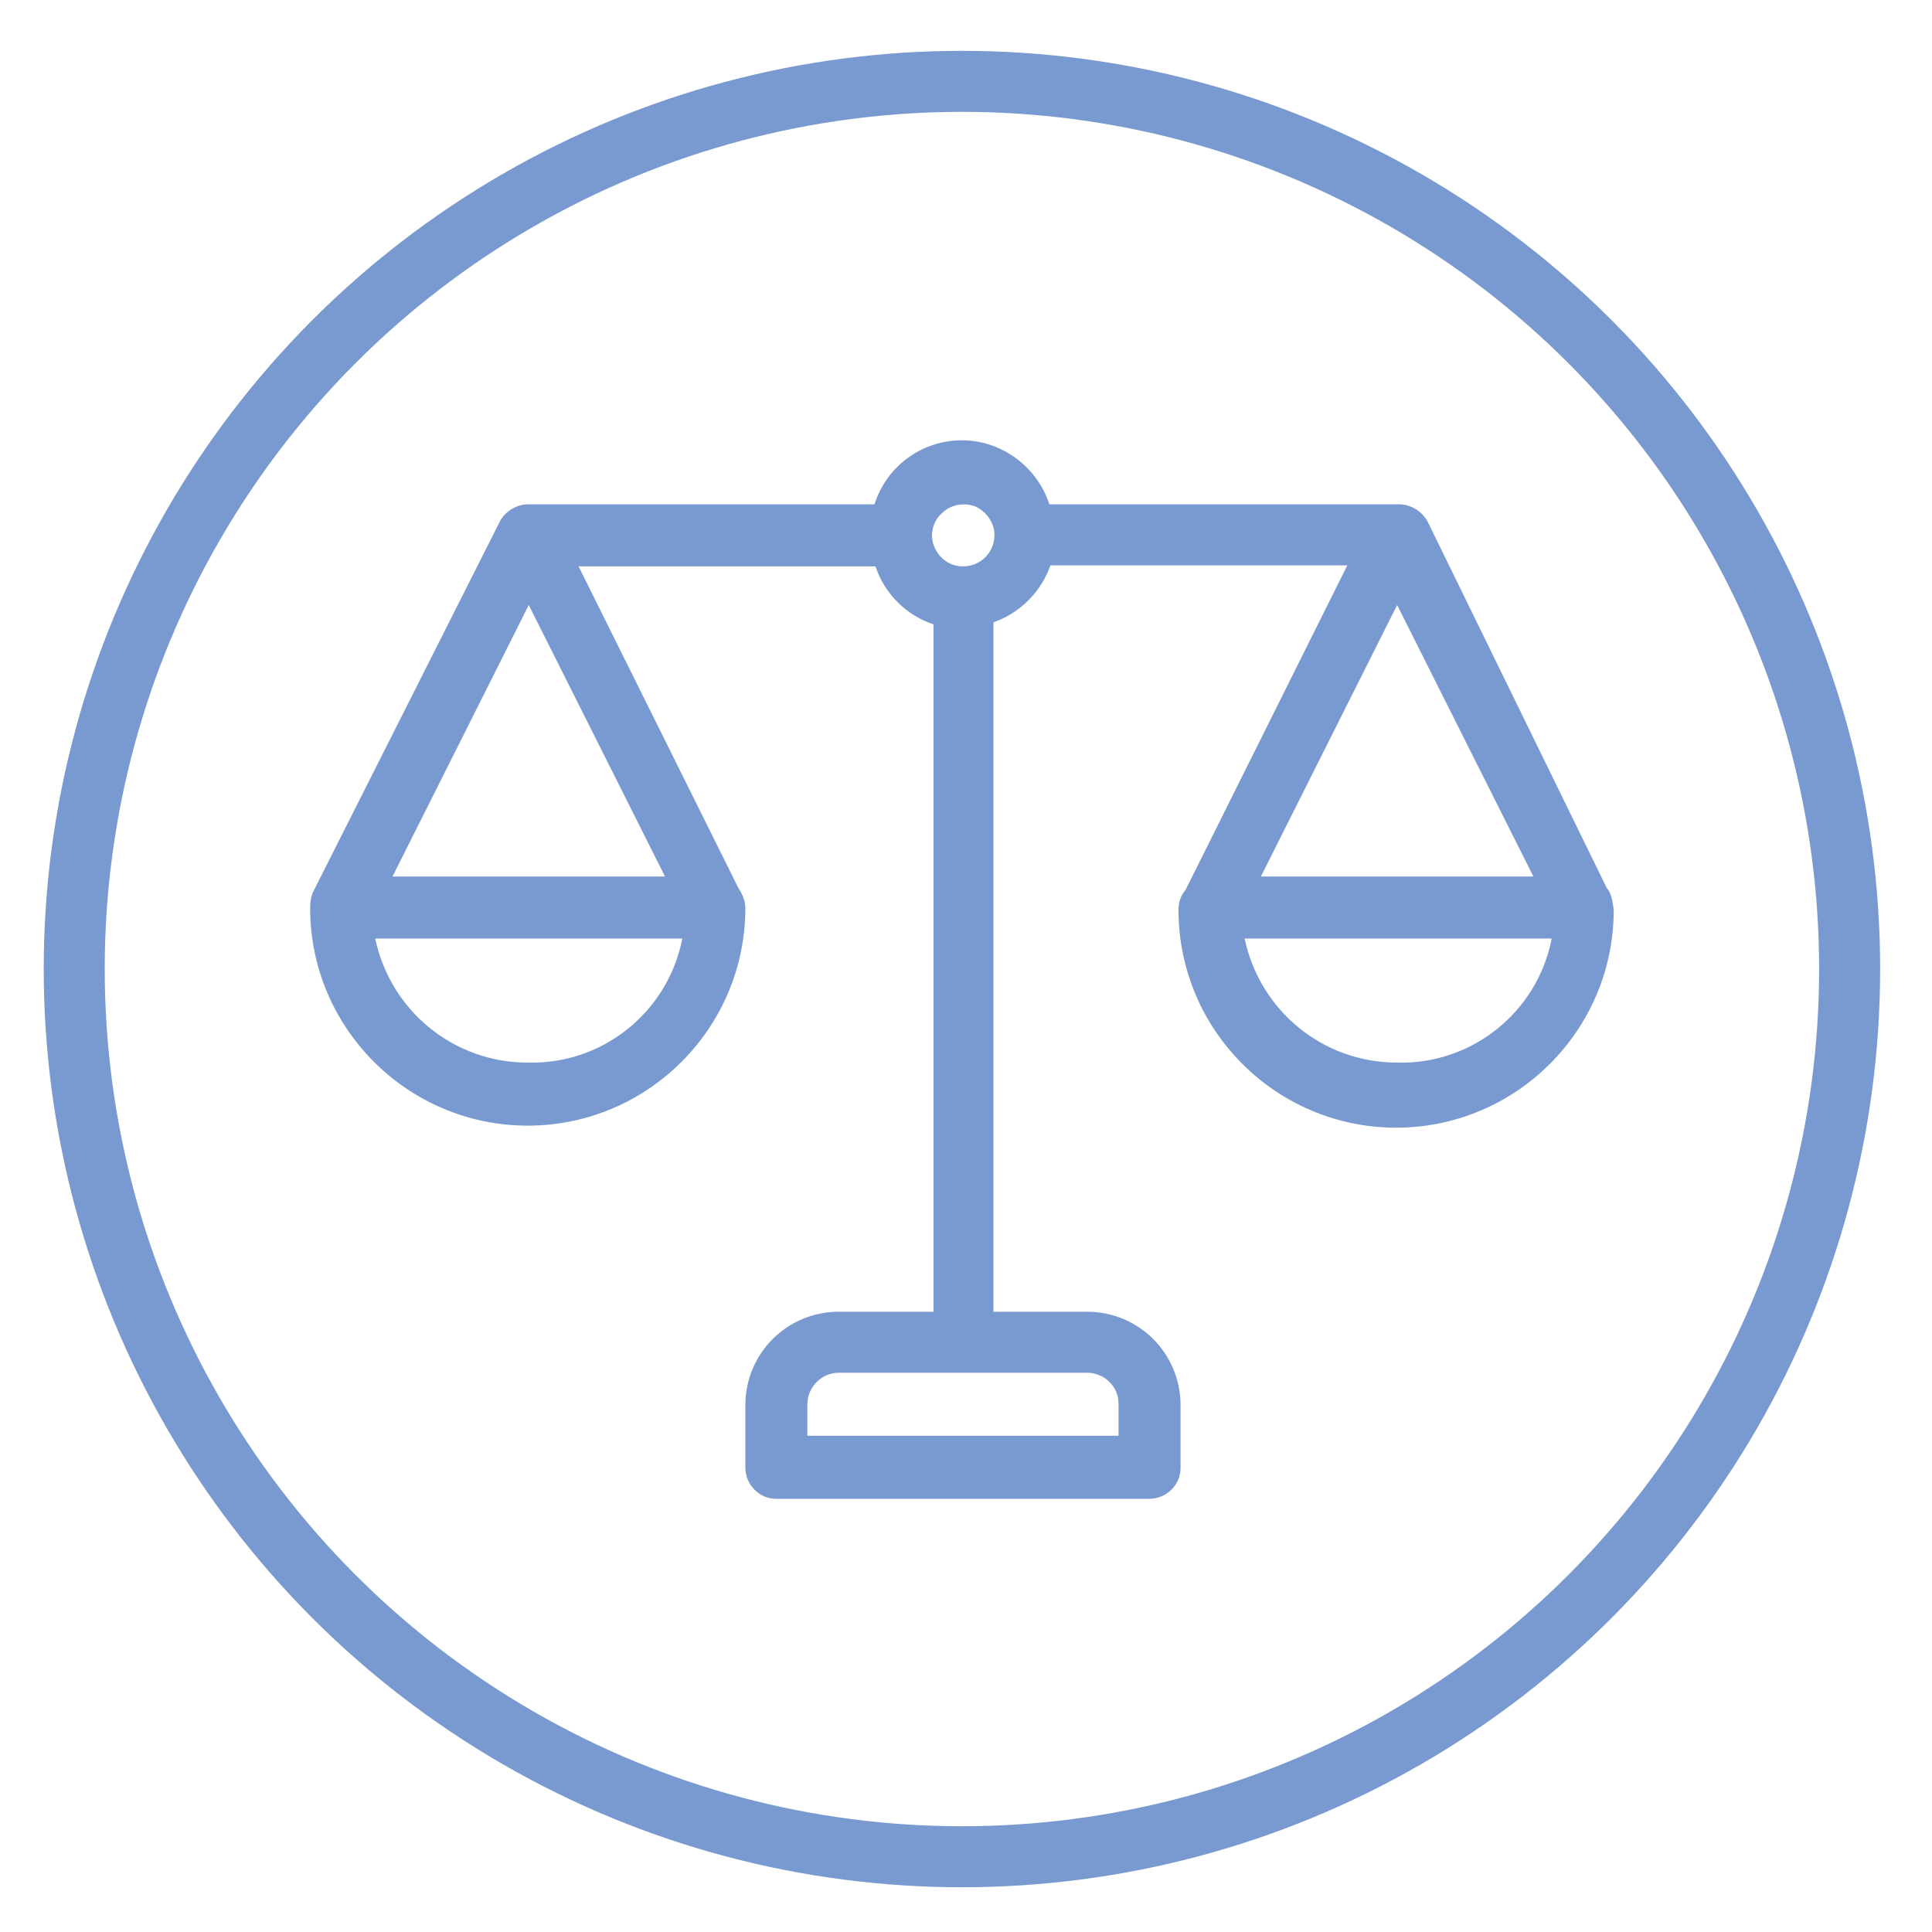
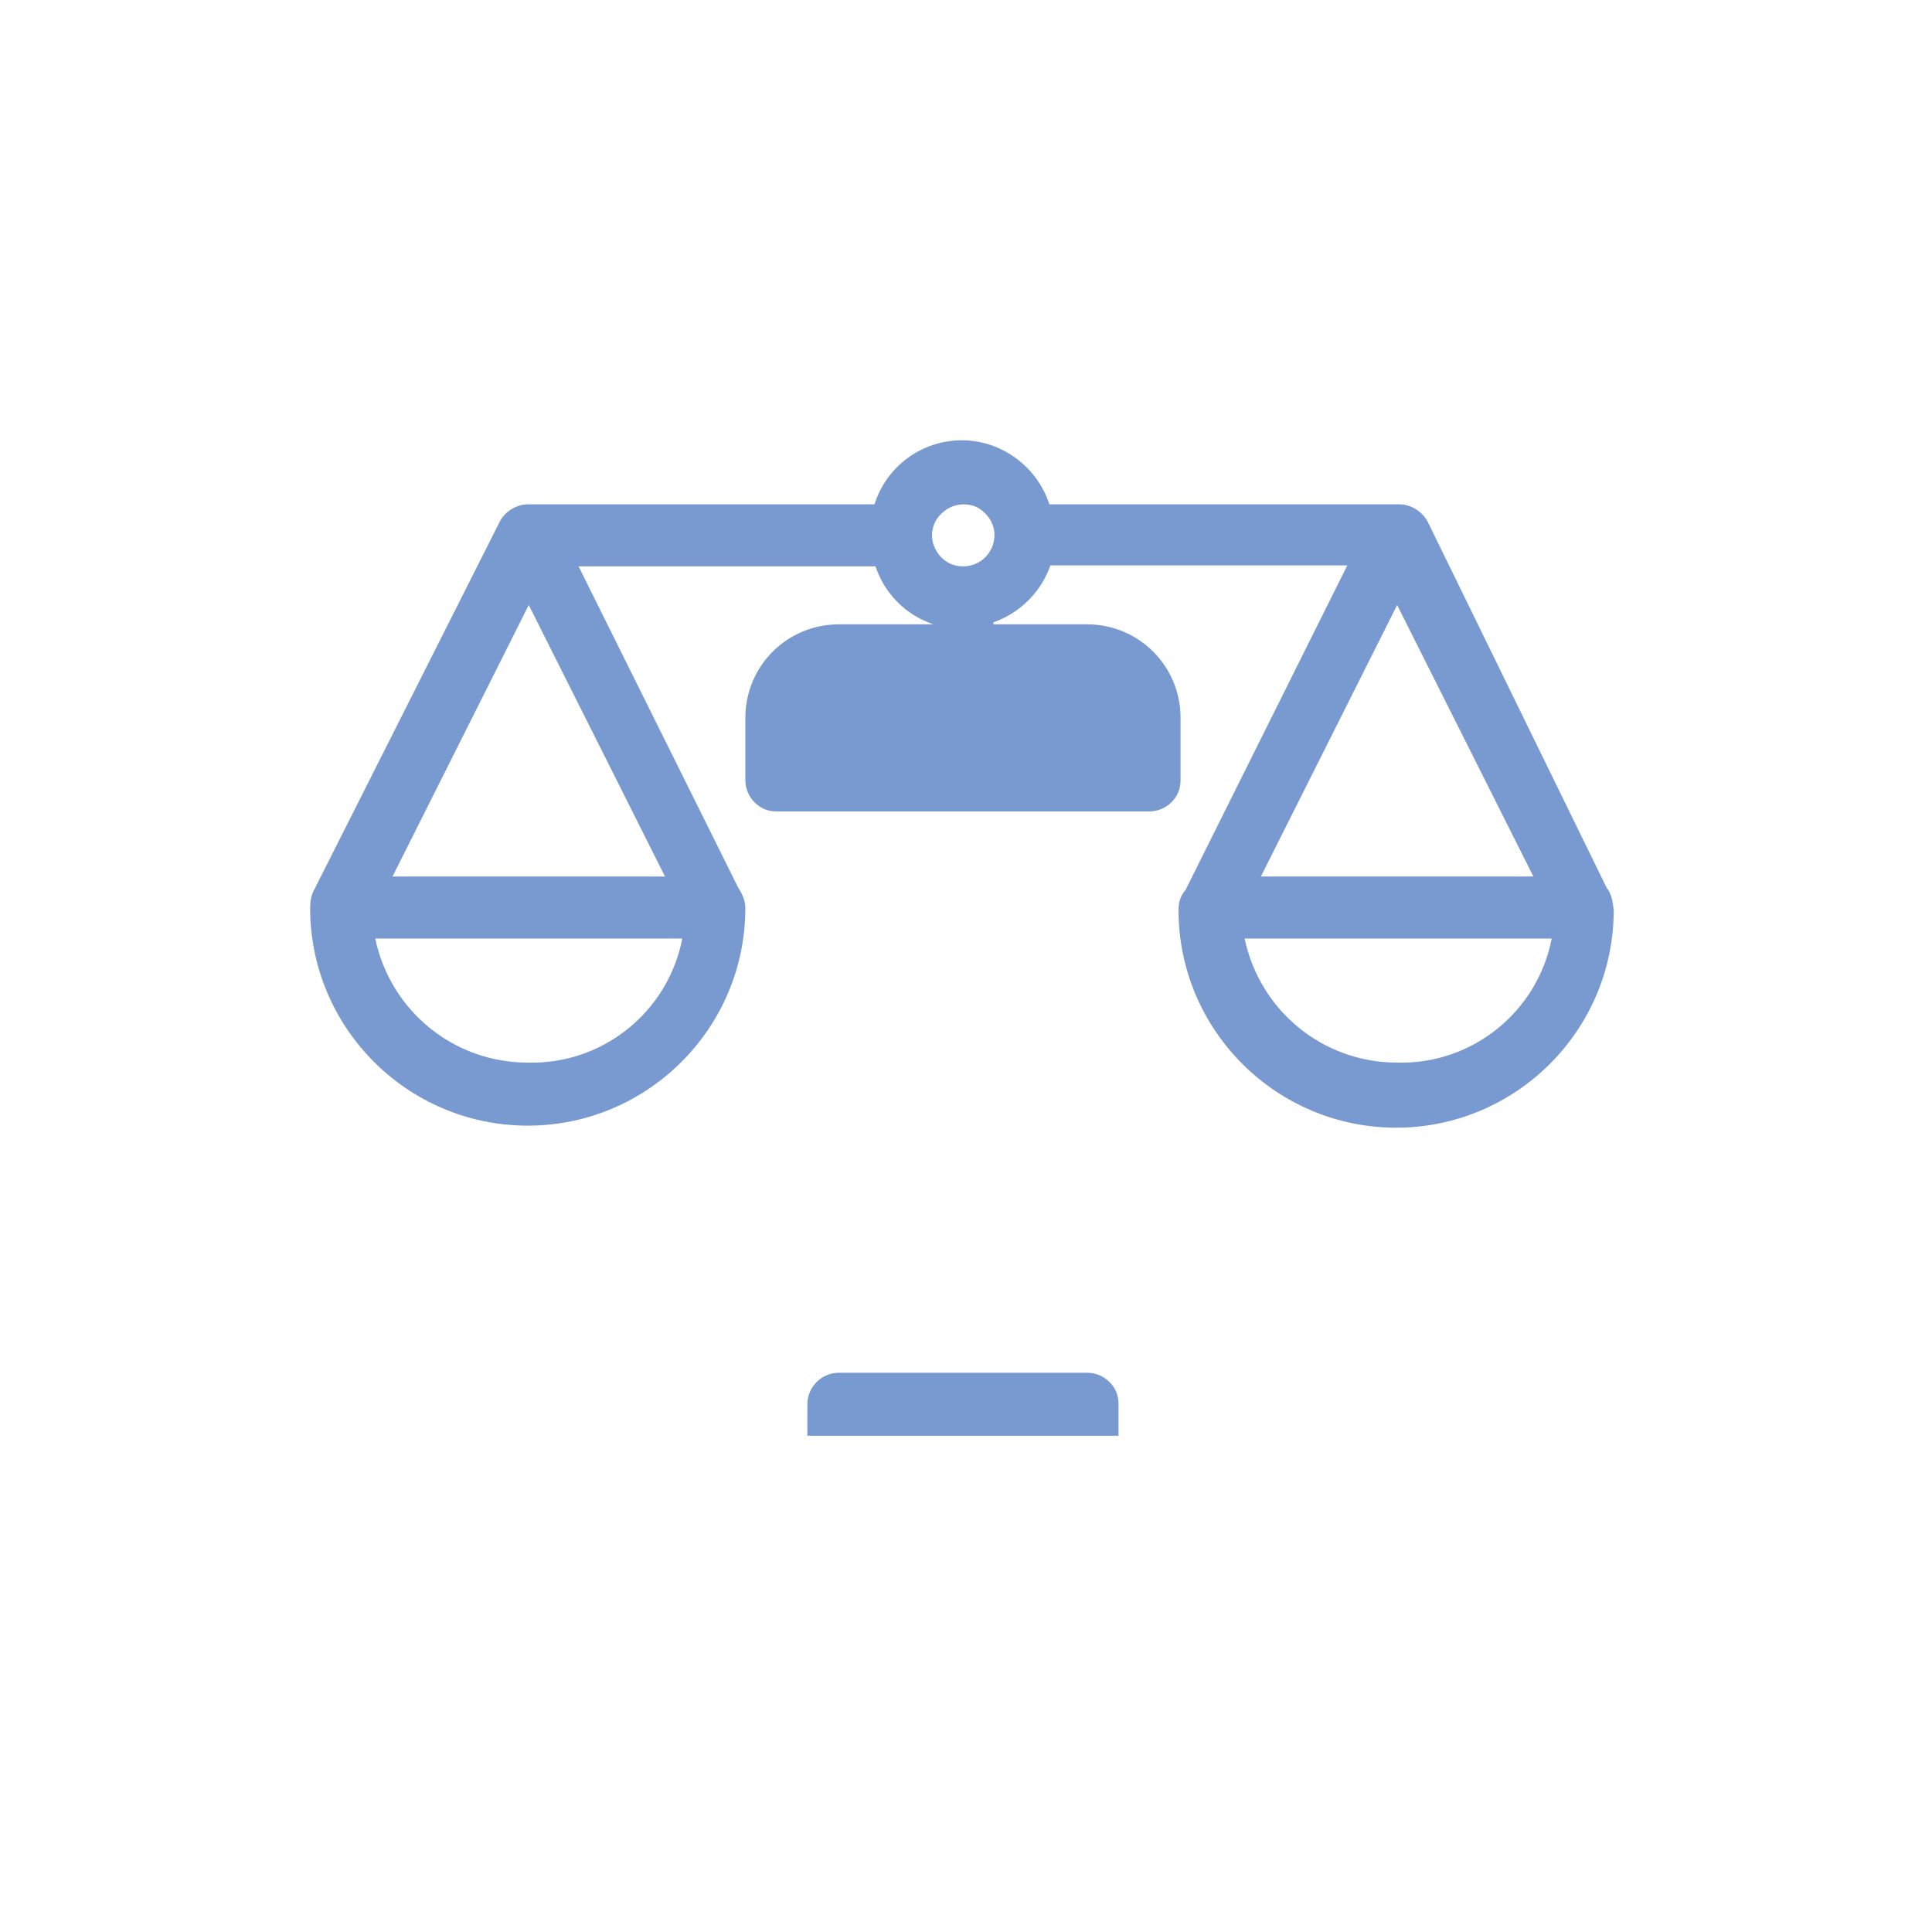
<svg xmlns="http://www.w3.org/2000/svg" viewBox="0 0 190 190" style="enable-background:new 0 0 190 190" xml:space="preserve">
-   <circle cx="94.6" cy="95.3" r="87.3" style="fill:none;stroke:#799ad0;stroke-width:6;stroke-miterlimit:10" />
-   <path d="m158 87.3-17.6-36c-.6-1.1-1.8-1.8-3.1-1.7h-34.1c-1.2-3.7-4.7-6.3-8.6-6.3-3.9 0-7.4 2.5-8.6 6.3H51.9c-1.1 0-2.2.7-2.7 1.6L30.9 87.5c-.3.5-.4 1.2-.4 1.8 0 11.8 9.6 21.4 21.4 21.4s21.4-9.6 21.4-21.4c0-.7-.3-1.4-.7-2L56.9 55.7h29.2c.9 2.7 3 4.8 5.7 5.7V129h-9.3c-5.1 0-9.2 4.1-9.2 9.2v6.1c0 .8.3 1.6.9 2.2.6.6 1.3.9 2.2.9H113c.8 0 1.6-.3 2.2-.9.6-.6.9-1.3.9-2.2v-6.1c0-5.1-4.1-9.2-9.2-9.2h-9.2V61.2c2.6-.9 4.7-3 5.6-5.6h29.2l-15.9 31.9c-.5.6-.7 1.2-.7 2 0 11.8 9.6 21.4 21.4 21.4s21.4-9.6 21.4-21.4c-.1-.8-.2-1.6-.7-2.2zm-125.7-.8-.4.4.4-.4zm19.6 18c-7.3 0-13.5-5.1-15-12.2h30.2c-1.4 7.2-7.8 12.4-15.2 12.2zM72 86.9l-.4-.4.4.4zm-33.4-.7L52 59.5l13.4 26.7H38.6zm68.3 48.8c.8 0 1.6.3 2.2.9.6.6.9 1.3.9 2.2v3.1H79.4v-3.1c0-1.7 1.4-3.1 3.1-3.1h24.4zM94.7 55.7c-1.2 0-2.3-.7-2.8-1.9-.5-1.1-.2-2.5.7-3.3.9-.9 2.2-1.1 3.3-.7 1.1.5 1.9 1.6 1.9 2.8 0 .8-.3 1.6-.9 2.2s-1.4.9-2.2.9zm62.8 31.2-.4-.4.4.4zm-20.1-27.4 13.4 26.7H124l13.4-26.7zm-19.7 27-.4.4.4-.4zm19.7 18c-7.3 0-13.5-5.1-15-12.2h30.2c-1.4 7.2-7.8 12.4-15.2 12.2z" style="fill:#799ad0" />
+   <path d="m158 87.3-17.6-36c-.6-1.1-1.8-1.8-3.1-1.7h-34.1c-1.2-3.7-4.7-6.3-8.6-6.3-3.9 0-7.4 2.5-8.6 6.3H51.9c-1.1 0-2.2.7-2.7 1.6L30.9 87.5c-.3.5-.4 1.2-.4 1.8 0 11.8 9.6 21.4 21.4 21.4s21.4-9.6 21.4-21.4c0-.7-.3-1.4-.7-2L56.9 55.7h29.2c.9 2.7 3 4.8 5.7 5.7h-9.3c-5.1 0-9.2 4.1-9.2 9.2v6.1c0 .8.3 1.6.9 2.2.6.6 1.3.9 2.2.9H113c.8 0 1.6-.3 2.2-.9.6-.6.9-1.3.9-2.2v-6.1c0-5.1-4.1-9.2-9.2-9.2h-9.2V61.2c2.6-.9 4.7-3 5.6-5.6h29.2l-15.9 31.9c-.5.6-.7 1.2-.7 2 0 11.8 9.6 21.4 21.4 21.4s21.4-9.6 21.4-21.4c-.1-.8-.2-1.6-.7-2.2zm-125.7-.8-.4.4.4-.4zm19.6 18c-7.3 0-13.5-5.1-15-12.2h30.2c-1.4 7.2-7.8 12.4-15.2 12.2zM72 86.9l-.4-.4.4.4zm-33.4-.7L52 59.5l13.4 26.7H38.6zm68.3 48.8c.8 0 1.6.3 2.2.9.6.6.9 1.3.9 2.2v3.1H79.4v-3.1c0-1.7 1.4-3.1 3.1-3.1h24.4zM94.7 55.7c-1.2 0-2.3-.7-2.8-1.9-.5-1.1-.2-2.5.7-3.3.9-.9 2.2-1.1 3.3-.7 1.1.5 1.9 1.6 1.9 2.8 0 .8-.3 1.6-.9 2.2s-1.4.9-2.2.9zm62.8 31.2-.4-.4.4.4zm-20.1-27.4 13.4 26.7H124l13.4-26.7zm-19.7 27-.4.4.4-.4zm19.7 18c-7.3 0-13.5-5.1-15-12.2h30.2c-1.4 7.2-7.8 12.4-15.2 12.2z" style="fill:#799ad0" />
</svg>